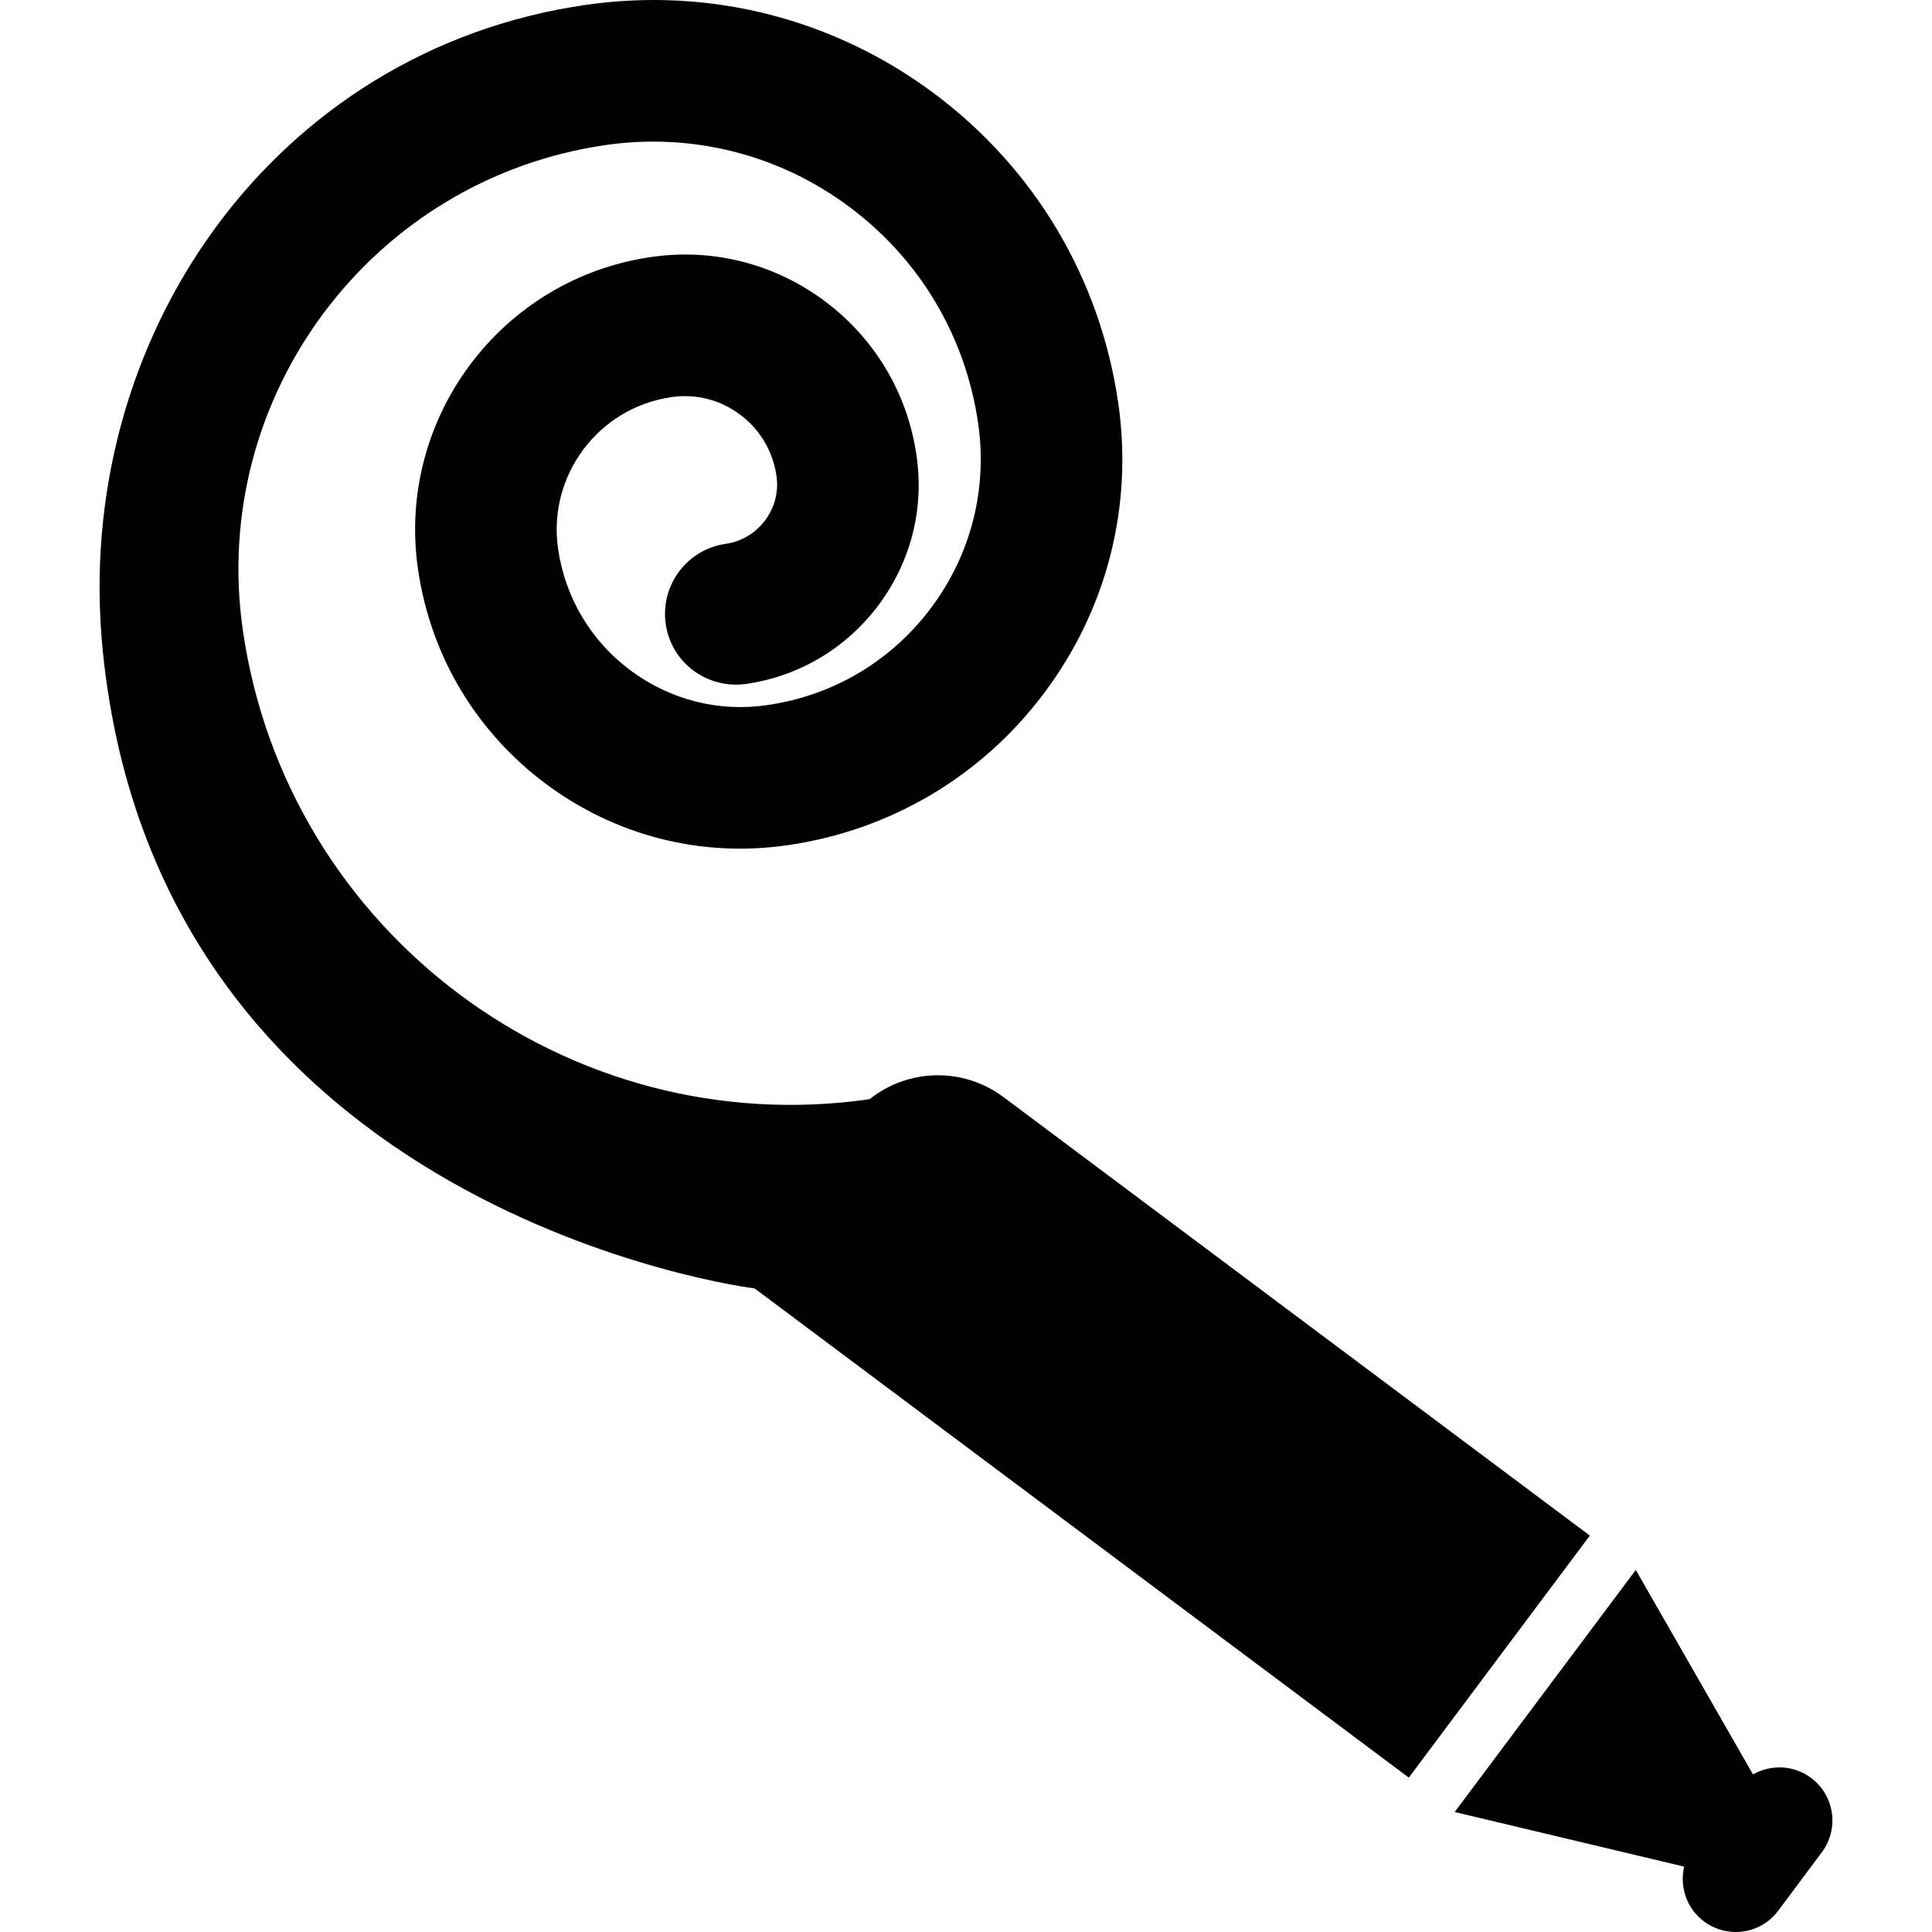
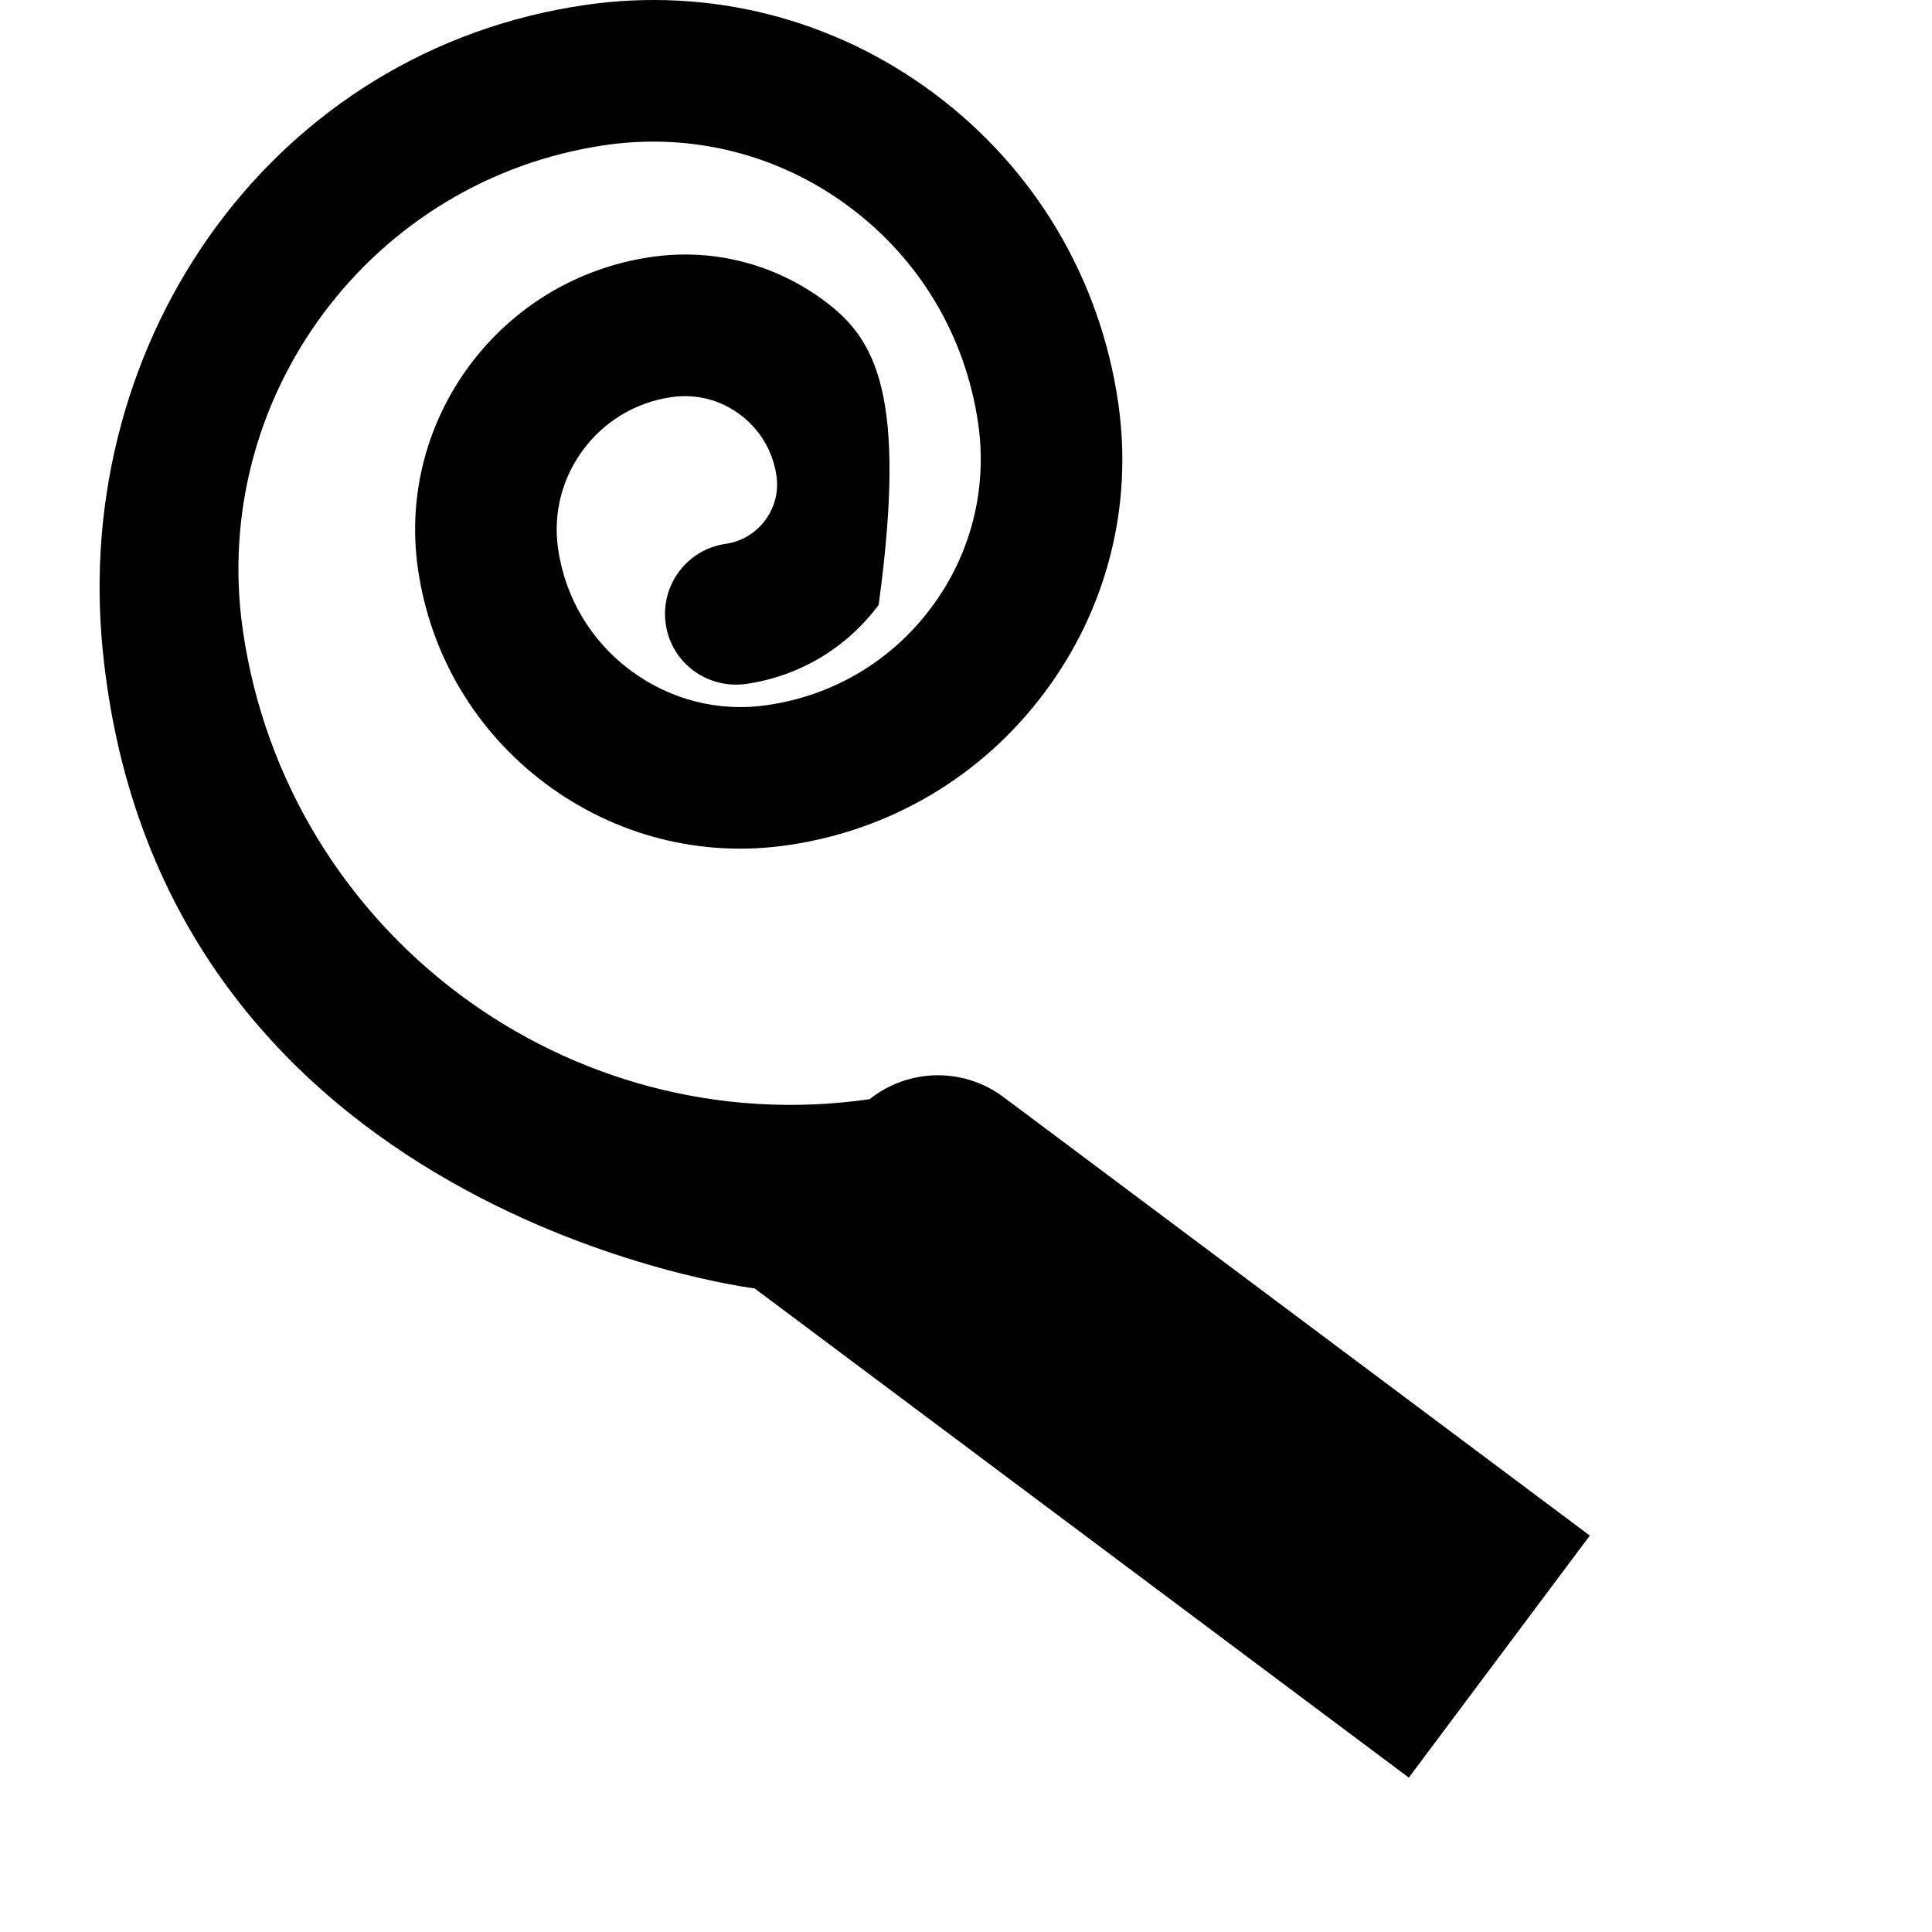
<svg xmlns="http://www.w3.org/2000/svg" version="1.1" id="Capa_1" x="0px" y="0px" viewBox="0 0 430.54 430.54" style="enable-background:new 0 0 430.54 430.54;" xml:space="preserve">
  <g>
-     <path d="M223.618,244.474c-8.888-6.648-21.148-6.447-29.82,0.477c-67.221,9.697-129.96-37.176-139.679-104.482   C46.602,88.343,82.893,39.831,135.018,32.314c19.316-2.766,38.663,2.117,54.329,13.84c15.68,11.715,25.83,28.828,28.634,48.197   c2.111,14.648-1.617,29.252-10.49,41.106c-8.872,11.859-21.825,19.553-36.505,21.672c-10.782,1.609-21.704-1.178-30.53-7.771   c-8.812-6.586-14.525-16.211-16.097-27.096c-2.341-16.273,8.981-31.424,25.262-33.764c5.515-0.801,10.905,0.602,15.312,3.906   c4.437,3.303,7.301,8.148,8.103,13.646c0.508,3.52-0.385,7.031-2.526,9.896c-2.141,2.881-5.269,4.744-8.812,5.252   c-8.61,1.248-14.587,9.25-13.339,17.869c1.231,8.617,9.182,14.518,17.867,13.354c11.877-1.717,22.383-7.971,29.575-17.605   c7.178-9.627,10.181-21.457,8.441-33.303C202.254,87.704,195,75.49,183.83,67.132c-11.181-8.356-24.969-11.875-38.723-9.857   c-33.472,4.822-56.776,35.982-51.972,69.484c2.772,19.23,12.877,36.23,28.436,47.867c15.572,11.631,34.718,16.52,53.927,13.725   c23.013-3.32,43.346-15.396,57.255-33.996c13.925-18.607,19.762-41.52,16.451-64.508c-4.005-27.705-18.546-52.195-40.958-68.963   C185.834,4.134,158.17-2.899,130.521,1.091C61.175,11.087,15.934,75.257,22.897,144.974   c12.569,125.777,145.27,142.15,145.27,142.15l145.779,109.012l40.341-53.936L223.618,244.474z" />
-     <path d="M403.593,396.204c-3.913-2.92-8.997-3.035-12.94-0.77l-26.123-45.58L324.172,403.8l51.14,12.174   c-1.047,4.453,0.524,9.305,4.422,12.215c2.124,1.588,4.605,2.352,7.054,2.352c3.619,0,7.178-1.641,9.488-4.754l9.72-13.024   C409.908,407.527,408.83,400.111,403.593,396.204z" />
+     <path d="M223.618,244.474c-8.888-6.648-21.148-6.447-29.82,0.477c-67.221,9.697-129.96-37.176-139.679-104.482   C46.602,88.343,82.893,39.831,135.018,32.314c19.316-2.766,38.663,2.117,54.329,13.84c15.68,11.715,25.83,28.828,28.634,48.197   c2.111,14.648-1.617,29.252-10.49,41.106c-8.872,11.859-21.825,19.553-36.505,21.672c-10.782,1.609-21.704-1.178-30.53-7.771   c-8.812-6.586-14.525-16.211-16.097-27.096c-2.341-16.273,8.981-31.424,25.262-33.764c5.515-0.801,10.905,0.602,15.312,3.906   c4.437,3.303,7.301,8.148,8.103,13.646c0.508,3.52-0.385,7.031-2.526,9.896c-2.141,2.881-5.269,4.744-8.812,5.252   c-8.61,1.248-14.587,9.25-13.339,17.869c1.231,8.617,9.182,14.518,17.867,13.354c11.877-1.717,22.383-7.971,29.575-17.605   C202.254,87.704,195,75.49,183.83,67.132c-11.181-8.356-24.969-11.875-38.723-9.857   c-33.472,4.822-56.776,35.982-51.972,69.484c2.772,19.23,12.877,36.23,28.436,47.867c15.572,11.631,34.718,16.52,53.927,13.725   c23.013-3.32,43.346-15.396,57.255-33.996c13.925-18.607,19.762-41.52,16.451-64.508c-4.005-27.705-18.546-52.195-40.958-68.963   C185.834,4.134,158.17-2.899,130.521,1.091C61.175,11.087,15.934,75.257,22.897,144.974   c12.569,125.777,145.27,142.15,145.27,142.15l145.779,109.012l40.341-53.936L223.618,244.474z" />
  </g>
  <g>
</g>
  <g>
</g>
  <g>
</g>
  <g>
</g>
  <g>
</g>
  <g>
</g>
  <g>
</g>
  <g>
</g>
  <g>
</g>
  <g>
</g>
  <g>
</g>
  <g>
</g>
  <g>
</g>
  <g>
</g>
  <g>
</g>
</svg>